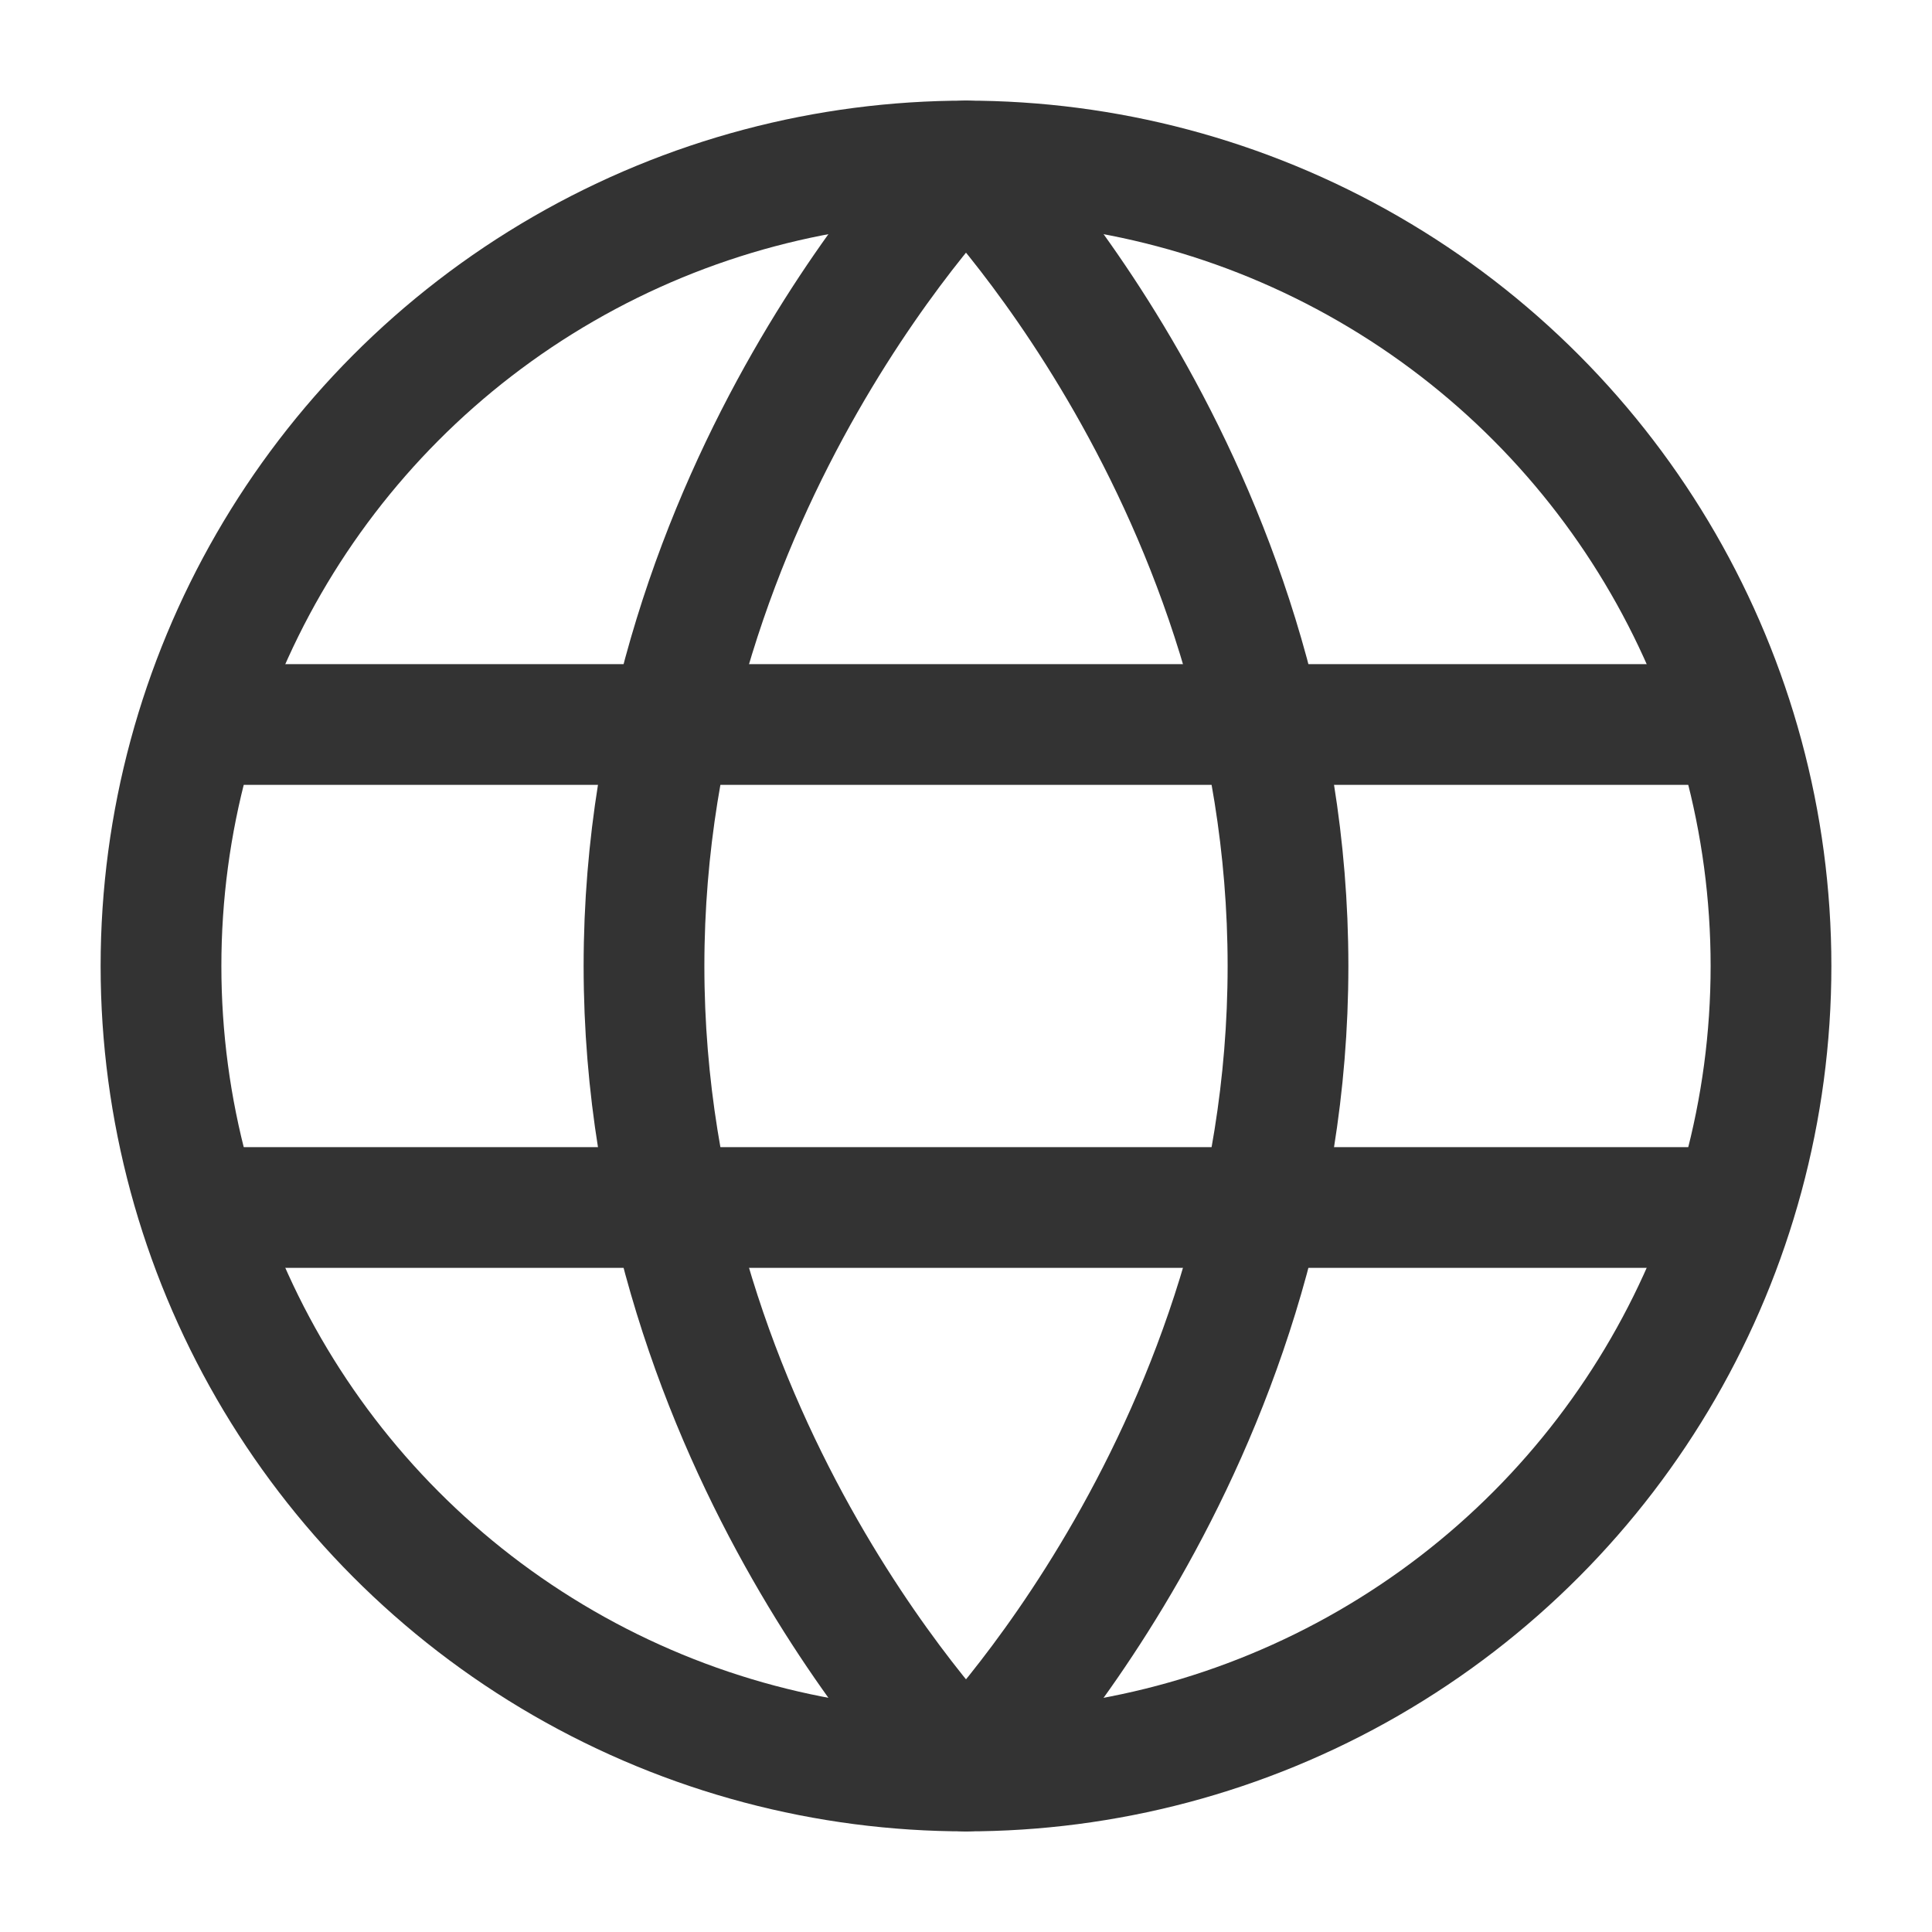
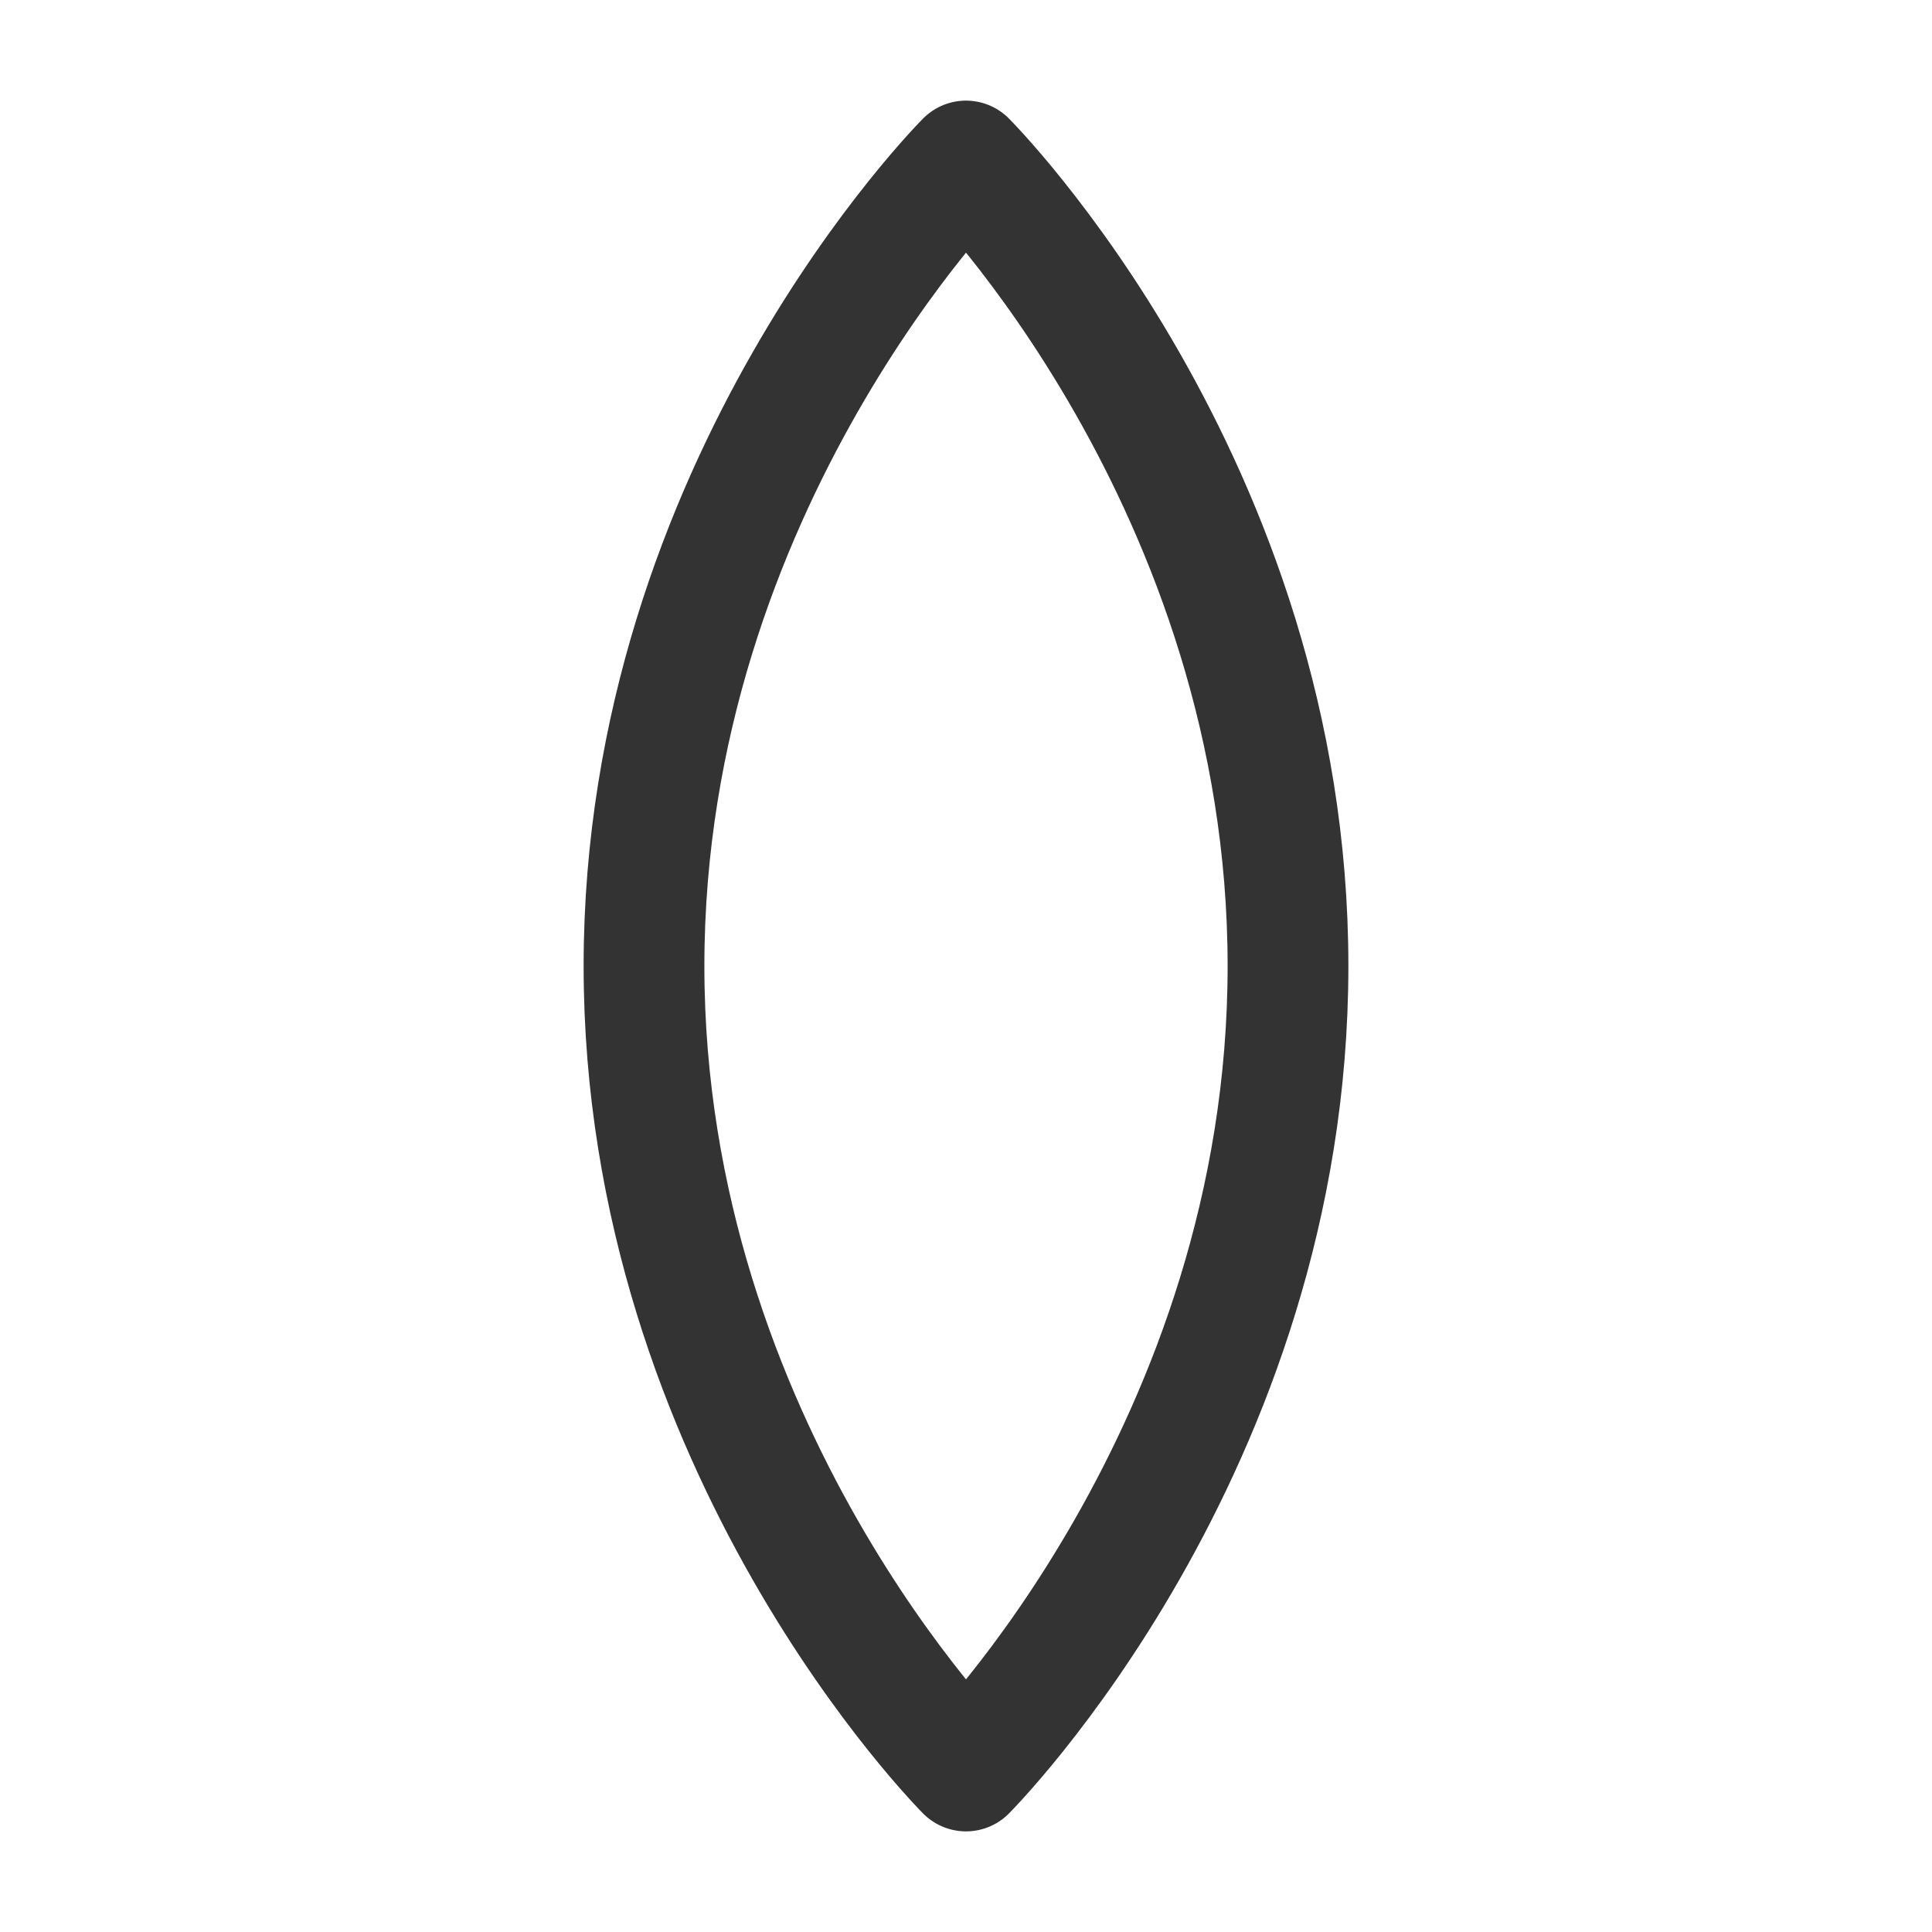
<svg xmlns="http://www.w3.org/2000/svg" viewBox="0 0 24 24" width="24" height="24" color="#333333" fill="none">
-   <circle cx="12" cy="12" r="10" stroke="currentColor" stroke-width="1.5" />
  <path d="M8 12C8 18 12 22 12 22C12 22 16 18 16 12C16 6 12 2 12 2C12 2 8 6 8 12Z" stroke="currentColor" stroke-width="1.5" stroke-linejoin="round" />
-   <path d="M21 15H3" stroke="currentColor" stroke-width="1.5" stroke-linecap="round" stroke-linejoin="round" />
-   <path d="M21 9H3" stroke="currentColor" stroke-width="1.5" stroke-linecap="round" stroke-linejoin="round" />
</svg>